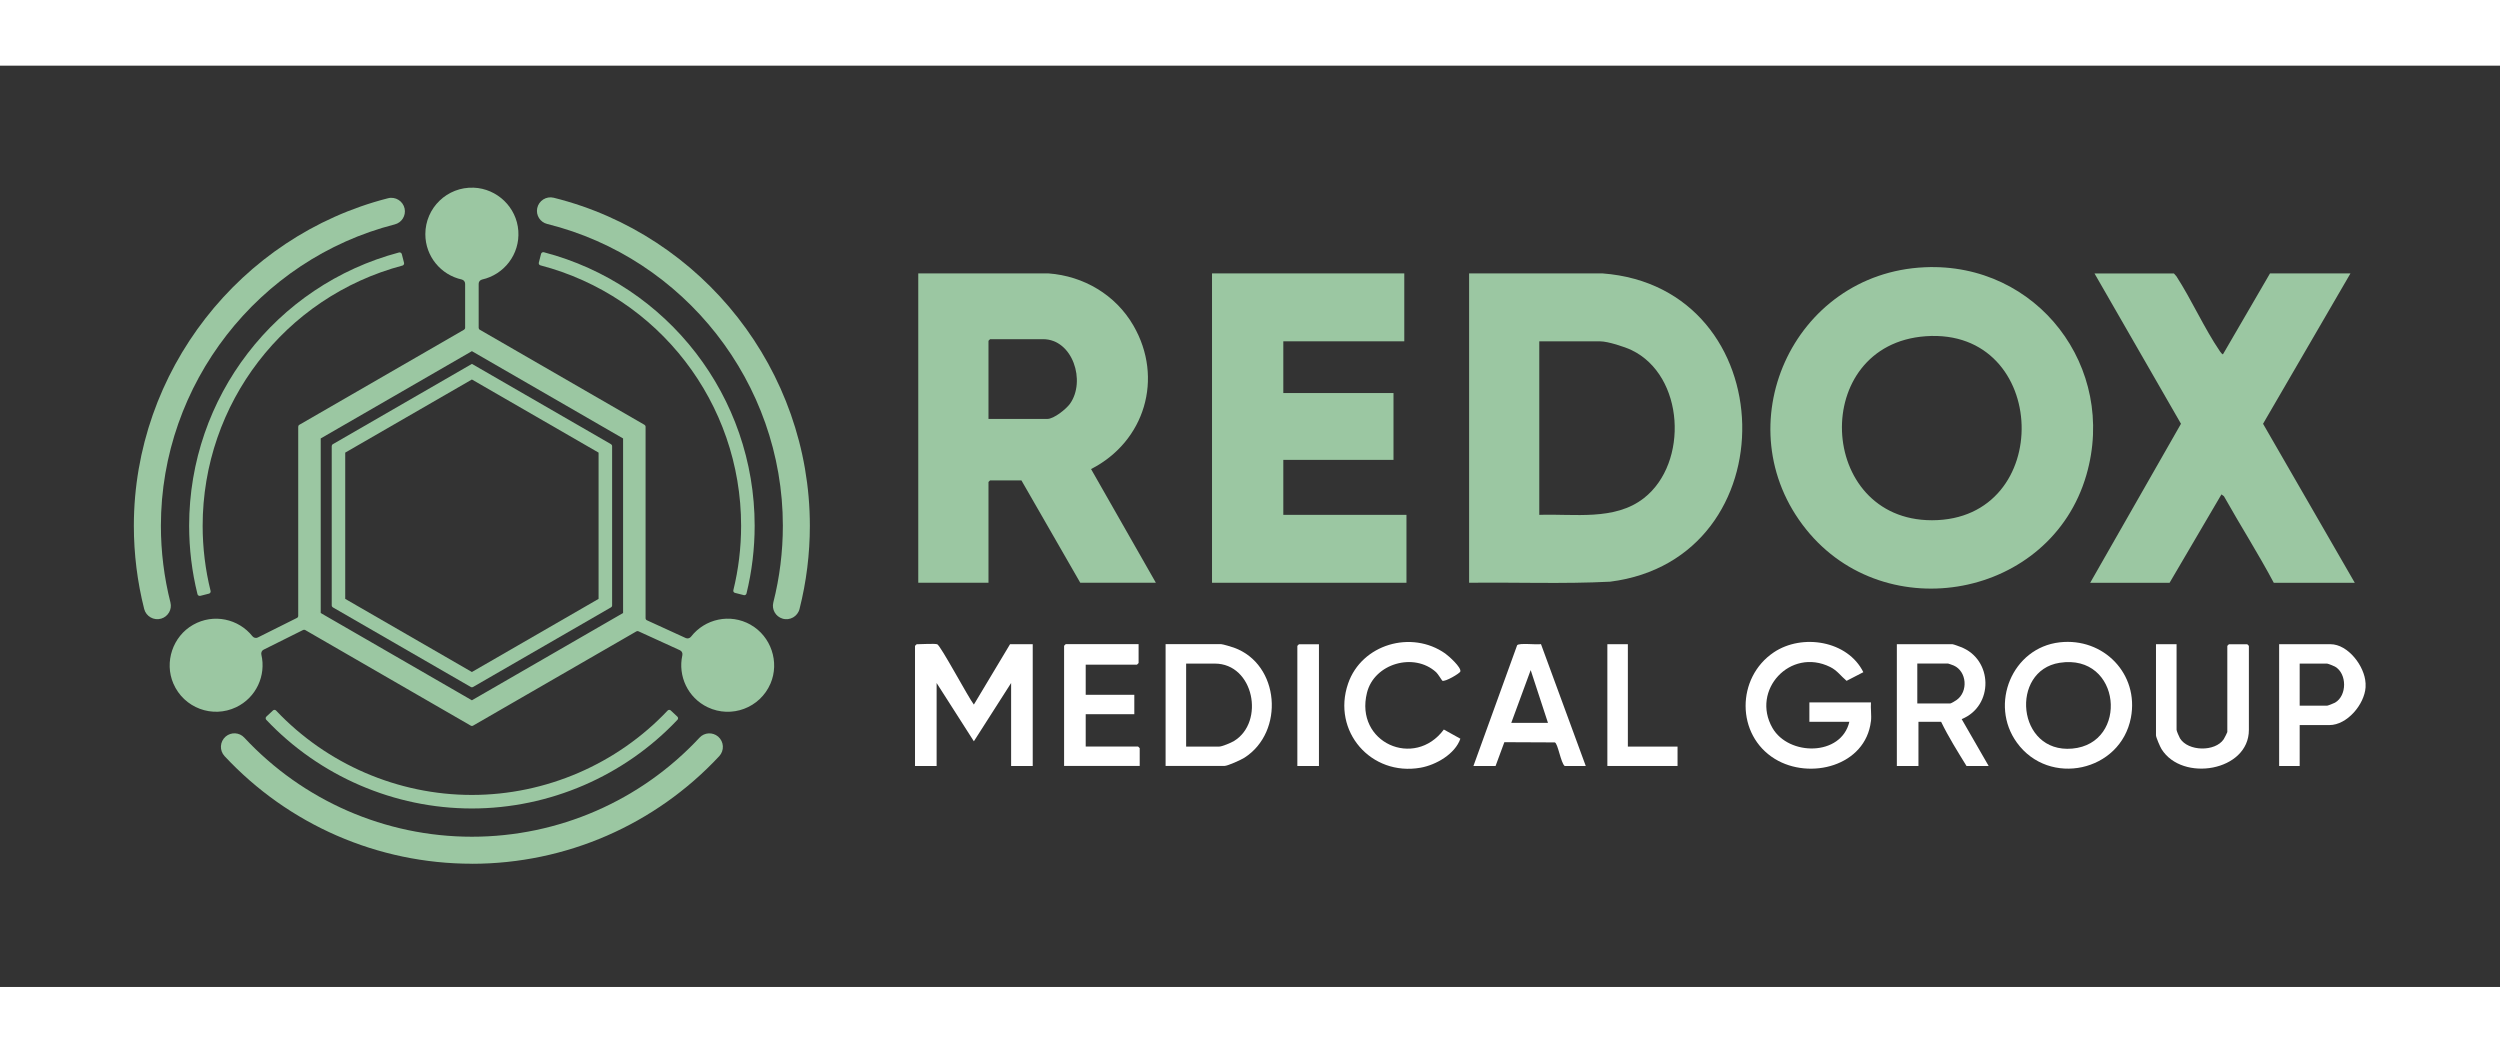
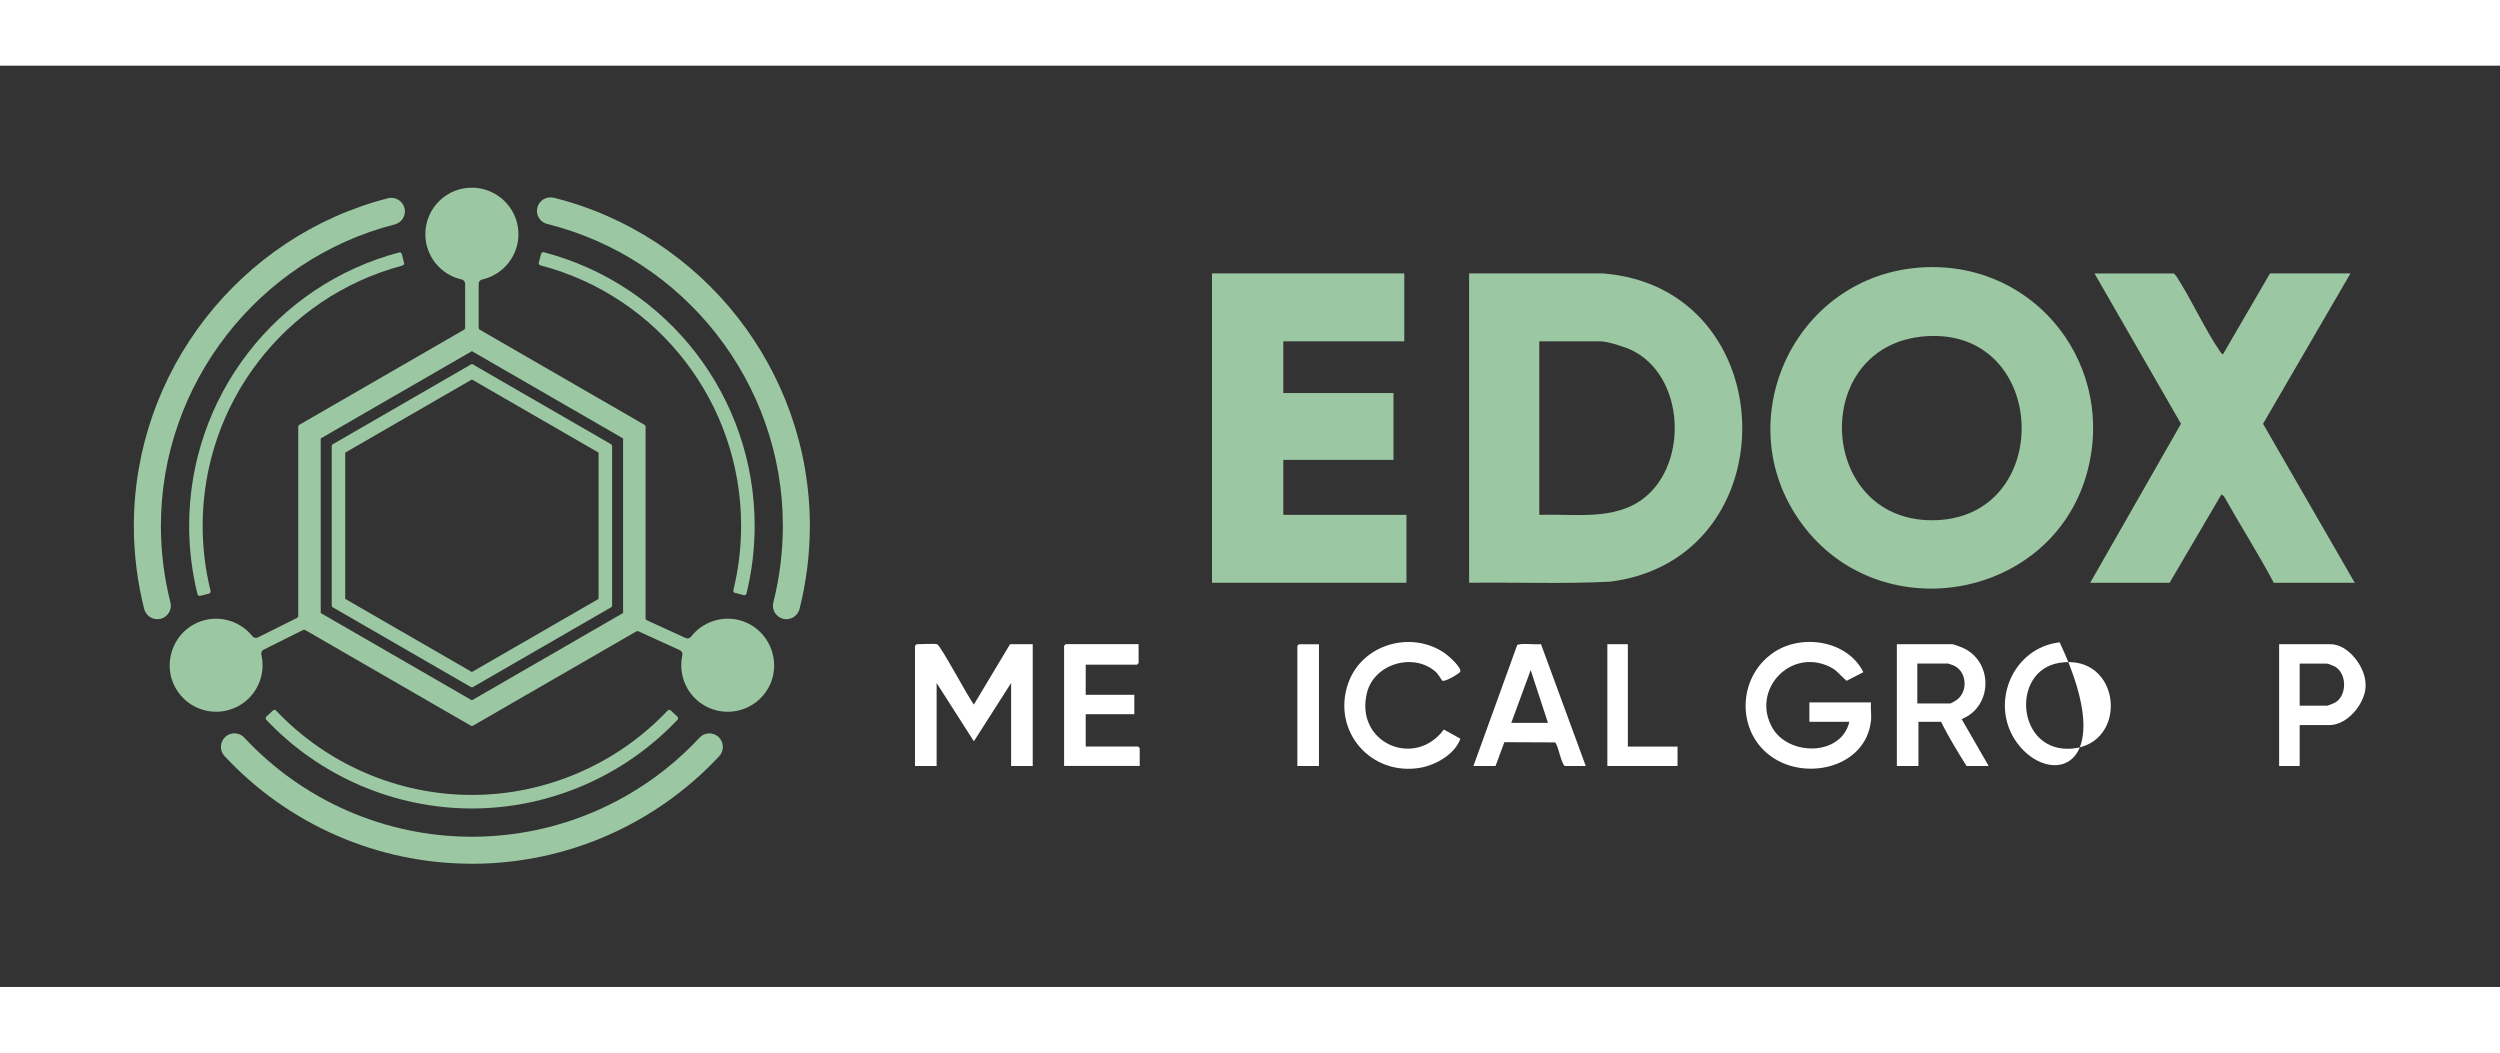
<svg xmlns="http://www.w3.org/2000/svg" role="presentation" width="190" height="80" viewBox="0 0 521 192" fill="none">
  <rect x="0" y="0" width="521" height="192" fill="#333333" stroke="none" />
  <path d="M401.106 42.013C424.571 40.964 441.285 62.886 434.803 85.302C427.384 110.948 393.028 117.346 376.398 96.639C359.219 75.246 373.538 43.248 401.106 42.013ZM401.329 56.387C377.094 58.105 378.589 94.726 402.611 94.736C428.313 94.736 427.18 54.557 401.329 56.387Z" fill="#9BC7A2" />
  <path d="M306.162 107.763V43.294H333.963C371.913 46.182 373.129 102.786 335.542 107.54C325.773 108.032 315.949 107.642 306.172 107.763H306.162ZM320.796 93.612C328.02 93.352 336.507 94.903 342.608 90.111C351.949 82.785 351.067 64.586 340.008 59.274C338.559 58.578 335.049 57.454 333.508 57.454H320.787V93.621L320.796 93.612Z" fill="#9BC7A2" />
-   <path d="M191.366 43.294H218.498C225.852 43.833 232.51 47.779 236.196 54.149C242.566 65.133 238.583 78.347 227.375 84.067L240.885 107.763H225.128L212.862 86.425H206.334C206.334 86.425 206 86.741 206 86.759V107.763H191.366V43.294ZM206 73.62H218.266C219.64 73.62 222.184 71.568 222.983 70.463C226.335 65.756 223.568 56.999 217.365 56.999H206.334C206.334 56.999 206 57.315 206 57.334V73.62Z" fill="#9BC7A2" />
  <path d="M292.652 43.294V57.445H267.442V68.226H290.405V82.154H267.442V93.612H293.107V107.763H252.585V43.294H292.652Z" fill="#9BC7A2" />
  <path d="M453.031 43.294L453.56 43.888C456.754 48.828 459.354 54.715 462.641 59.544C462.743 59.702 463.143 60.231 463.273 60.138L473.069 43.294H489.838L471.62 74.632L490.739 107.772H473.858C470.617 101.672 466.857 95.776 463.468 89.731L462.948 89.35L452.139 107.772H435.593L454.516 74.632L436.493 43.303H453.04L453.031 43.294Z" fill="#9BC7A2" />
  <path d="M492.986 128.656C493.005 128.943 493.005 129.268 492.986 129.556C492.745 133.103 489.16 137.421 485.446 137.421H479.253V145.954H474.972V120.568H485.66C489.346 120.568 492.81 125.173 492.977 128.656H492.986ZM479.253 133.373H484.991C485.158 133.373 486.365 132.89 486.616 132.75C489.142 131.302 489.142 126.687 486.616 125.238C486.375 125.099 485.168 124.616 484.991 124.616H479.253V133.382V133.373Z" fill="#FFFFFF" />
  <path d="M195.303 120.568C196.009 120.791 201.849 131.775 202.954 133.15L210.494 120.568H215.22V145.954H210.717V128.655L202.954 140.801L195.191 128.655V145.954H190.688V120.911C190.688 120.911 191.004 120.577 191.022 120.577C191.904 120.577 194.727 120.401 195.303 120.577V120.568Z" fill="#FFFFFF" />
  <path d="M389.899 136.622C388.794 145.945 377.178 148.944 369.879 144.469C361.764 139.492 361.819 127.532 369.656 122.267C375.571 118.293 385.079 119.825 388.32 126.399L384.829 128.201C383.677 127.253 382.888 126.046 381.421 125.322C373.101 121.19 364.865 130.16 369.378 138.015C372.748 143.893 383.724 143.958 385.404 136.734H377.075V132.695H389.908C389.806 133.948 390.056 135.397 389.908 136.622H389.899Z" fill="#FFFFFF" />
-   <path d="M429.232 120.178C438.378 119.138 445.816 126.77 444.079 135.889C441.925 147.143 427.04 150.365 420.318 141.079C414.514 133.066 419.352 121.301 429.232 120.178ZM429.232 124.44C418.841 126.055 420.281 143.345 431.85 142.324C443.745 141.274 442.092 122.434 429.232 124.44Z" fill="#FFFFFF" />
-   <path d="M242.91 145.945V120.558H254.498C254.814 120.558 256.708 121.125 257.144 121.283C266.736 124.728 267.758 138.86 259.317 144.236C258.63 144.673 255.854 145.936 255.176 145.936H242.91V145.945ZM247.19 141.906H254.052C254.684 141.906 256.55 141.117 257.163 140.745C263.653 136.78 261.313 124.607 253.152 124.607H247.19V141.906Z" fill="#FFFFFF" />
+   <path d="M429.232 120.178C441.925 147.143 427.04 150.365 420.318 141.079C414.514 133.066 419.352 121.301 429.232 120.178ZM429.232 124.44C418.841 126.055 420.281 143.345 431.85 142.324C443.745 141.274 442.092 122.434 429.232 124.44Z" fill="#FFFFFF" />
  <path d="M406.891 120.568C407.216 120.614 408.191 120.986 408.581 121.134C415.369 123.697 415.536 133.456 408.813 136.177L414.44 145.954H409.825C407.977 142.946 406.065 139.91 404.532 136.743H399.806V145.954H395.303V120.568H406.891ZM399.574 132.918H406.436C406.603 132.918 407.522 132.37 407.745 132.203C410.224 130.457 409.899 126.223 407.151 125.006C406.975 124.932 406.046 124.598 405.981 124.598H399.565V132.908L399.574 132.918Z" fill="#FFFFFF" />
  <path d="M307.063 145.945L316.172 120.781C316.608 120.252 320.23 120.726 321.14 120.549L330.472 145.945H326.08C325.272 145.314 324.668 141.247 324.028 141.033L313.507 140.987L311.678 145.945H307.063ZM322.598 136.966L318.995 125.963L314.946 136.966H322.598Z" fill="#FFFFFF" />
-   <path d="M453.597 120.568V138.424C453.597 138.647 454.136 139.9 454.312 140.188C456.011 142.927 461.629 143.029 463.421 140.374C463.542 140.188 464.173 138.962 464.173 138.879V120.911C464.173 120.911 464.489 120.577 464.507 120.577H468.333C468.333 120.577 468.667 120.893 468.667 120.911V138.433C468.667 147.041 454.786 149.362 450.468 142.435C450.171 141.962 449.307 139.984 449.307 139.547V120.568H453.588H453.597Z" fill="#FFFFFF" />
  <path d="M237.283 120.568V124.496C237.283 124.496 236.967 124.83 236.948 124.83H226.261V131.116H236.391V135.155H226.261V141.896H237.181C237.181 141.896 237.515 142.212 237.515 142.231V145.936H221.757V120.893C221.757 120.893 222.073 120.558 222.092 120.558H237.283V120.568Z" fill="#FFFFFF" />
  <path d="M300.572 128.163C300.48 128.108 299.69 126.77 299.291 126.408C294.685 122.202 286.394 124.588 284.88 130.67C282.271 141.089 294.788 146.595 300.897 138.349L304.342 140.262C303.247 143.447 299.282 145.731 296.041 146.307C285.744 148.127 277.517 138.721 280.943 128.767C283.766 120.558 294.165 117.559 301.185 122.508C301.928 123.028 304.593 125.415 304.333 126.269C304.222 126.64 301.12 128.488 300.572 128.173V128.163Z" fill="#FFFFFF" />
  <path d="M339.246 120.568V141.906H349.6V145.945H334.975V120.568H339.246Z" fill="#FFFFFF" />
  <path d="M274.87 120.568V145.954H270.367V120.911C270.367 120.911 270.683 120.577 270.701 120.577H274.861L274.87 120.568Z" fill="#FFFFFF" />
  <path d="M41.73 110.484C41.48 110.549 41.21 110.391 41.155 110.14C40.003 105.497 39.418 100.706 39.418 95.878C39.418 69.135 57.376 45.783 83.153 38.93C83.403 38.865 83.673 39.014 83.738 39.273L84.202 41.093C84.267 41.344 84.118 41.595 83.868 41.66C59.326 48.188 42.232 70.417 42.232 95.887C42.232 100.483 42.789 105.042 43.885 109.462C43.95 109.713 43.801 109.964 43.55 110.029L41.73 110.493V110.484Z" fill="#9BC7A2" />
  <path d="M98.344 154.803C82.178 154.803 66.588 148.071 55.492 136.325C55.315 136.139 55.324 135.833 55.51 135.657L56.884 134.375C57.07 134.199 57.358 134.208 57.534 134.394C68.101 145.574 82.939 151.981 98.335 151.981C113.73 151.981 128.568 145.574 139.135 134.394C139.311 134.208 139.599 134.199 139.785 134.375L141.159 135.657C141.354 135.833 141.364 136.139 141.178 136.325C130.082 148.071 114.491 154.803 98.325 154.803H98.344Z" fill="#9BC7A2" />
  <path d="M154.985 110.335L153.165 109.871C152.915 109.806 152.766 109.555 152.831 109.314C153.908 104.94 154.447 100.428 154.447 95.887C154.447 70.333 137.269 48.076 112.625 41.613C112.374 41.548 112.226 41.298 112.291 41.047L112.755 39.227C112.82 38.976 113.08 38.818 113.34 38.883C139.228 45.671 157.27 69.043 157.27 95.887C157.27 100.66 156.694 105.405 155.57 110.001C155.505 110.252 155.245 110.409 154.995 110.344L154.985 110.335Z" fill="#9BC7A2" />
  <path d="M33.596 115.238C32.064 115.693 30.448 114.783 30.049 113.232C28.619 107.587 27.895 101.765 27.895 95.887C27.904 63.759 50.004 35.522 80.859 27.63C82.41 27.23 83.989 28.215 84.323 29.784C84.629 31.26 83.729 32.709 82.271 33.08C53.867 40.341 33.531 66.322 33.531 95.878C33.531 101.3 34.2 106.667 35.518 111.867C35.89 113.325 35.036 114.802 33.596 115.238Z" fill="#9BC7A2" />
  <path d="M98.344 166.317C78.733 166.317 60.116 158.183 46.8 143.893C45.705 142.714 45.807 140.866 47.023 139.817C48.165 138.842 49.874 138.925 50.905 140.03C63.152 153.188 80.293 160.69 98.344 160.69C116.395 160.69 133.536 153.197 145.784 140.039C146.805 138.934 148.523 138.851 149.665 139.826C150.881 140.875 150.983 142.723 149.888 143.902C136.572 158.193 117.955 166.327 98.344 166.327V166.317Z" fill="#9BC7A2" />
  <path d="M163.082 115.238C161.643 114.811 160.789 113.325 161.16 111.867C162.479 106.667 163.147 101.3 163.147 95.878C163.147 66.127 142.645 40.1 114.027 32.987C112.569 32.625 111.65 31.177 111.956 29.7C112.281 28.131 113.851 27.137 115.401 27.527C146.498 35.272 168.774 63.555 168.774 95.887C168.774 101.765 168.05 107.587 166.62 113.232C166.23 114.783 164.614 115.702 163.073 115.238H163.082Z" fill="#9BC7A2" />
  <path d="M98.344 65.403L124.743 80.64V111.124L98.344 126.362L71.945 111.124V80.64L98.344 65.403ZM98.344 62.153L69.364 78.885C69.215 78.969 69.132 79.127 69.132 79.294V112.48C69.132 112.647 69.225 112.805 69.364 112.889L98.112 129.482C98.26 129.565 98.437 129.565 98.585 129.482L127.333 112.889C127.482 112.805 127.565 112.647 127.565 112.48V79.294C127.565 79.127 127.472 78.969 127.333 78.885L98.353 62.153H98.344Z" fill="#9BC7A2" />
  <path d="M156.434 116.51C152.125 114.077 146.888 115.303 144.019 118.989C143.759 119.333 143.304 119.463 142.914 119.286L134.817 115.581C134.65 115.507 134.539 115.34 134.539 115.154V75.255C134.539 75.088 134.446 74.93 134.307 74.846L99.987 55.031C99.839 54.947 99.755 54.789 99.755 54.622V45.439C99.755 45.012 100.062 44.659 100.48 44.566C105.02 43.545 108.363 39.348 108.019 34.426C107.676 29.505 103.6 25.624 98.725 25.429C93.191 25.215 88.641 29.635 88.641 35.114C88.641 39.747 91.891 43.61 96.236 44.566C96.645 44.659 96.933 45.04 96.933 45.467V54.622C96.933 54.789 96.84 54.947 96.701 55.031L62.381 74.846C62.233 74.93 62.149 75.088 62.149 75.255V114.672C62.149 114.848 62.047 115.015 61.889 115.089L53.709 119.175C53.328 119.361 52.882 119.24 52.613 118.915C49.725 115.284 44.516 114.096 40.236 116.529C36.001 118.934 34.2 124.301 36.131 128.776C38.323 133.855 44.265 136.065 49.215 133.697C53.402 131.701 55.482 127.086 54.47 122.75C54.368 122.332 54.554 121.896 54.934 121.71L63.161 117.606C63.301 117.531 63.468 117.541 63.607 117.615L98.112 137.542C98.26 137.625 98.437 137.625 98.585 137.542L132.626 117.894C132.756 117.819 132.914 117.81 133.053 117.875L141.707 121.831C142.106 122.016 142.301 122.453 142.199 122.88C141.252 127.179 143.332 131.729 147.483 133.707C152.432 136.065 158.375 133.865 160.566 128.785C162.497 124.301 160.687 118.924 156.434 116.519V116.51ZM129.85 114.068L98.344 132.258L66.838 114.068V77.688L98.344 59.497L129.85 77.688V114.068Z" fill="#9BC7A2" />
</svg>